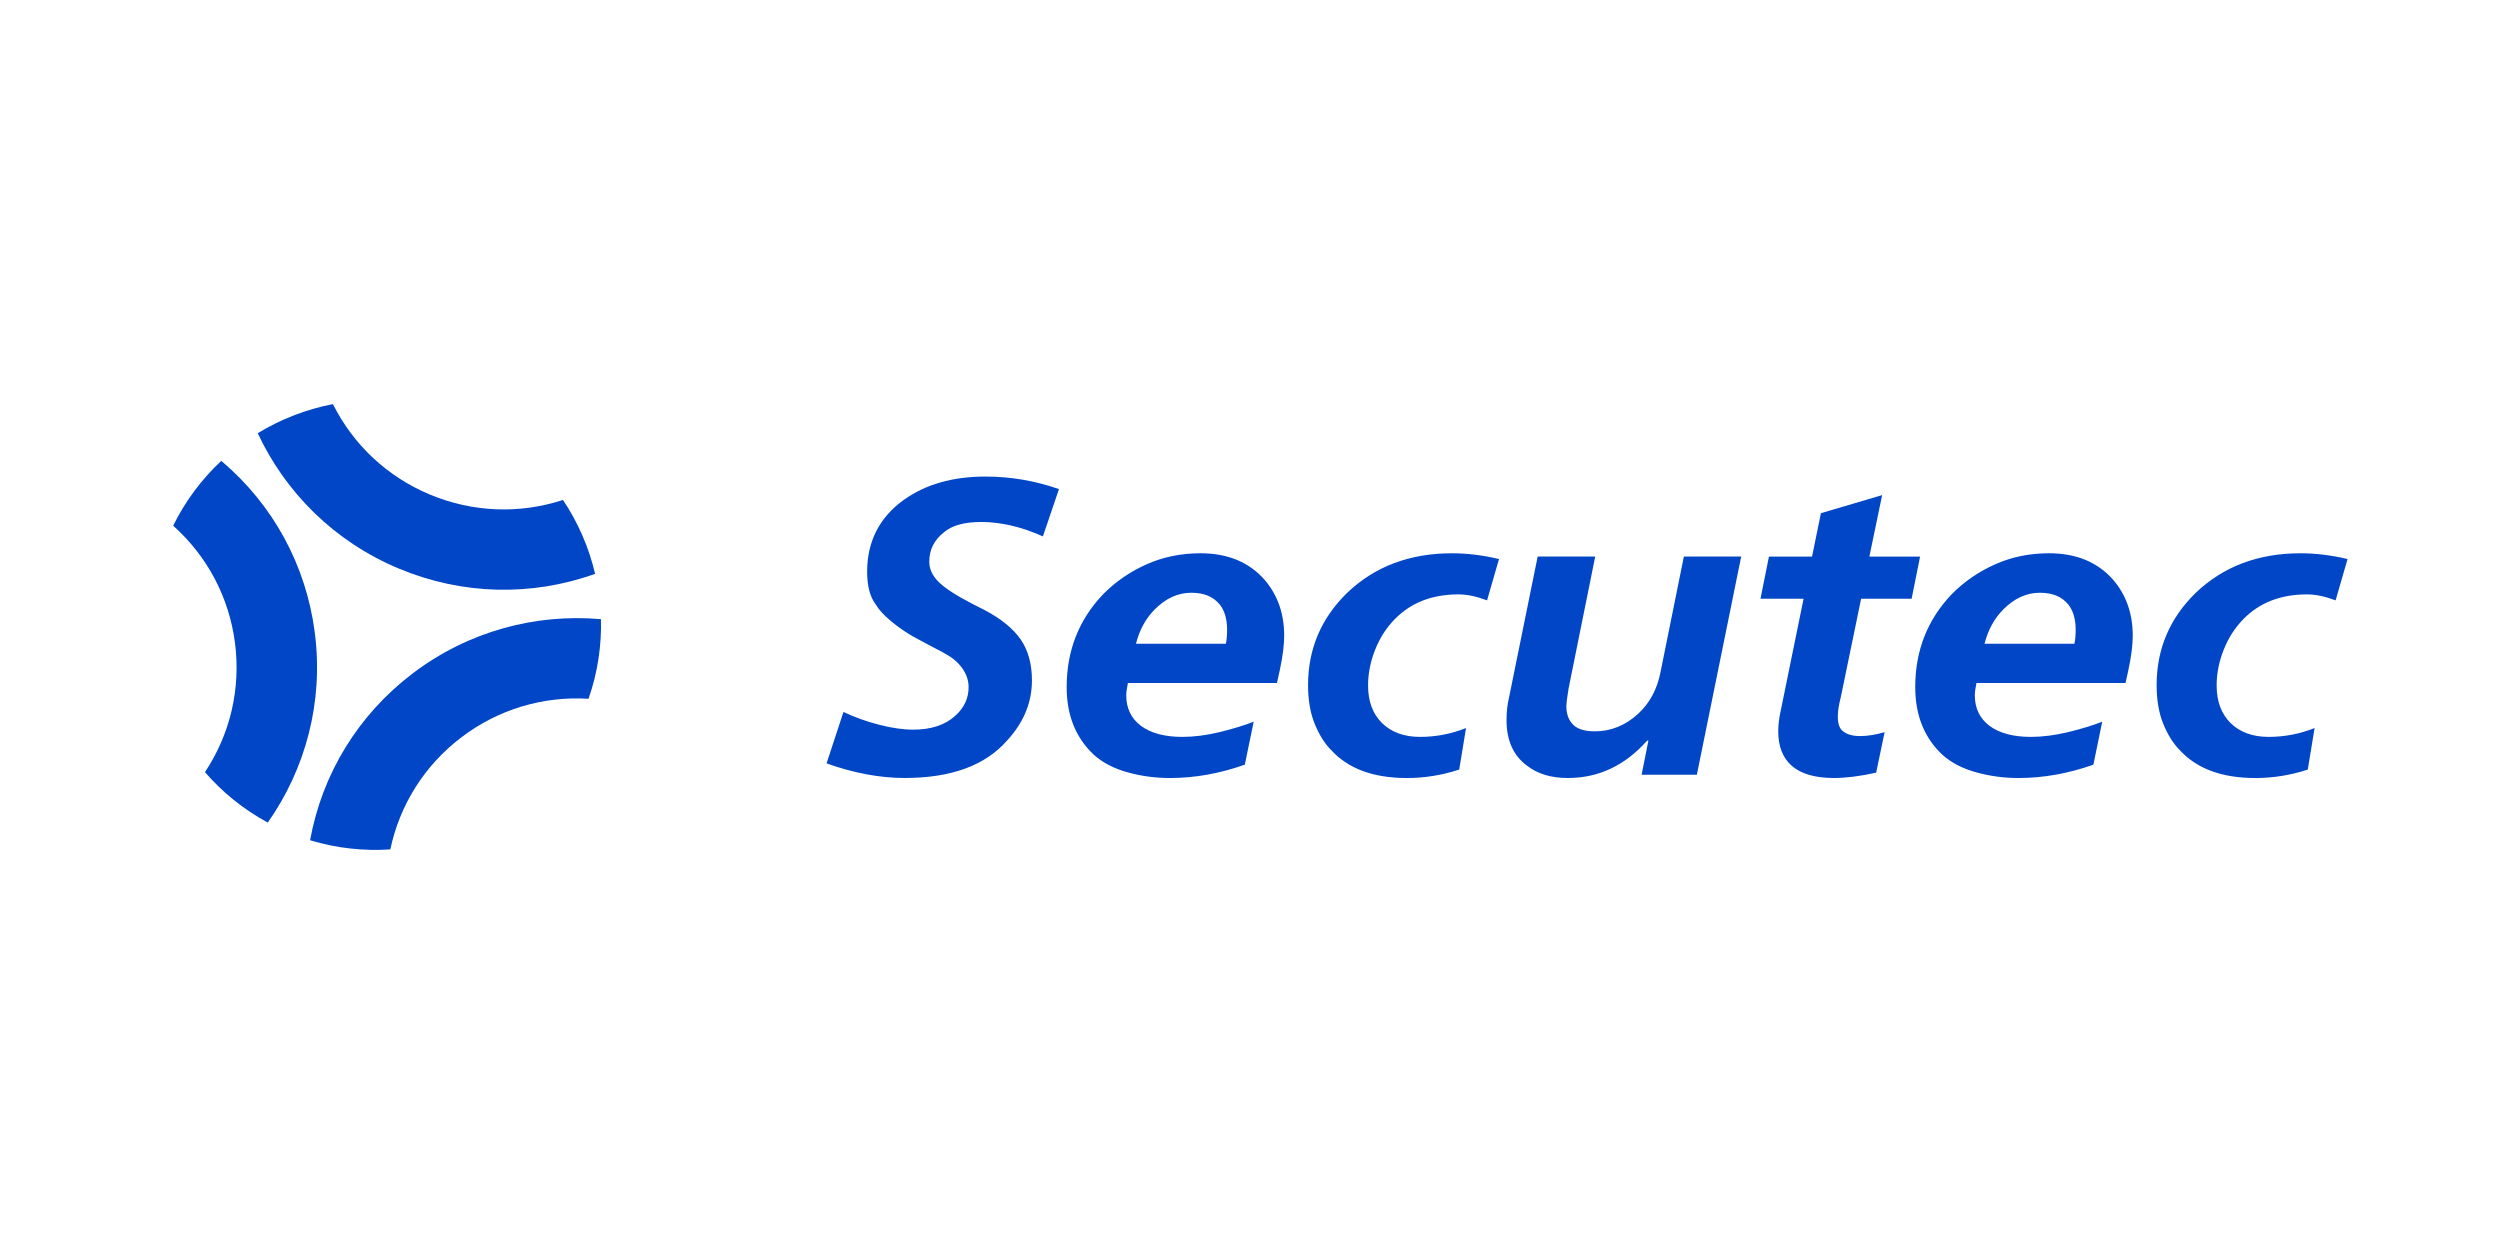
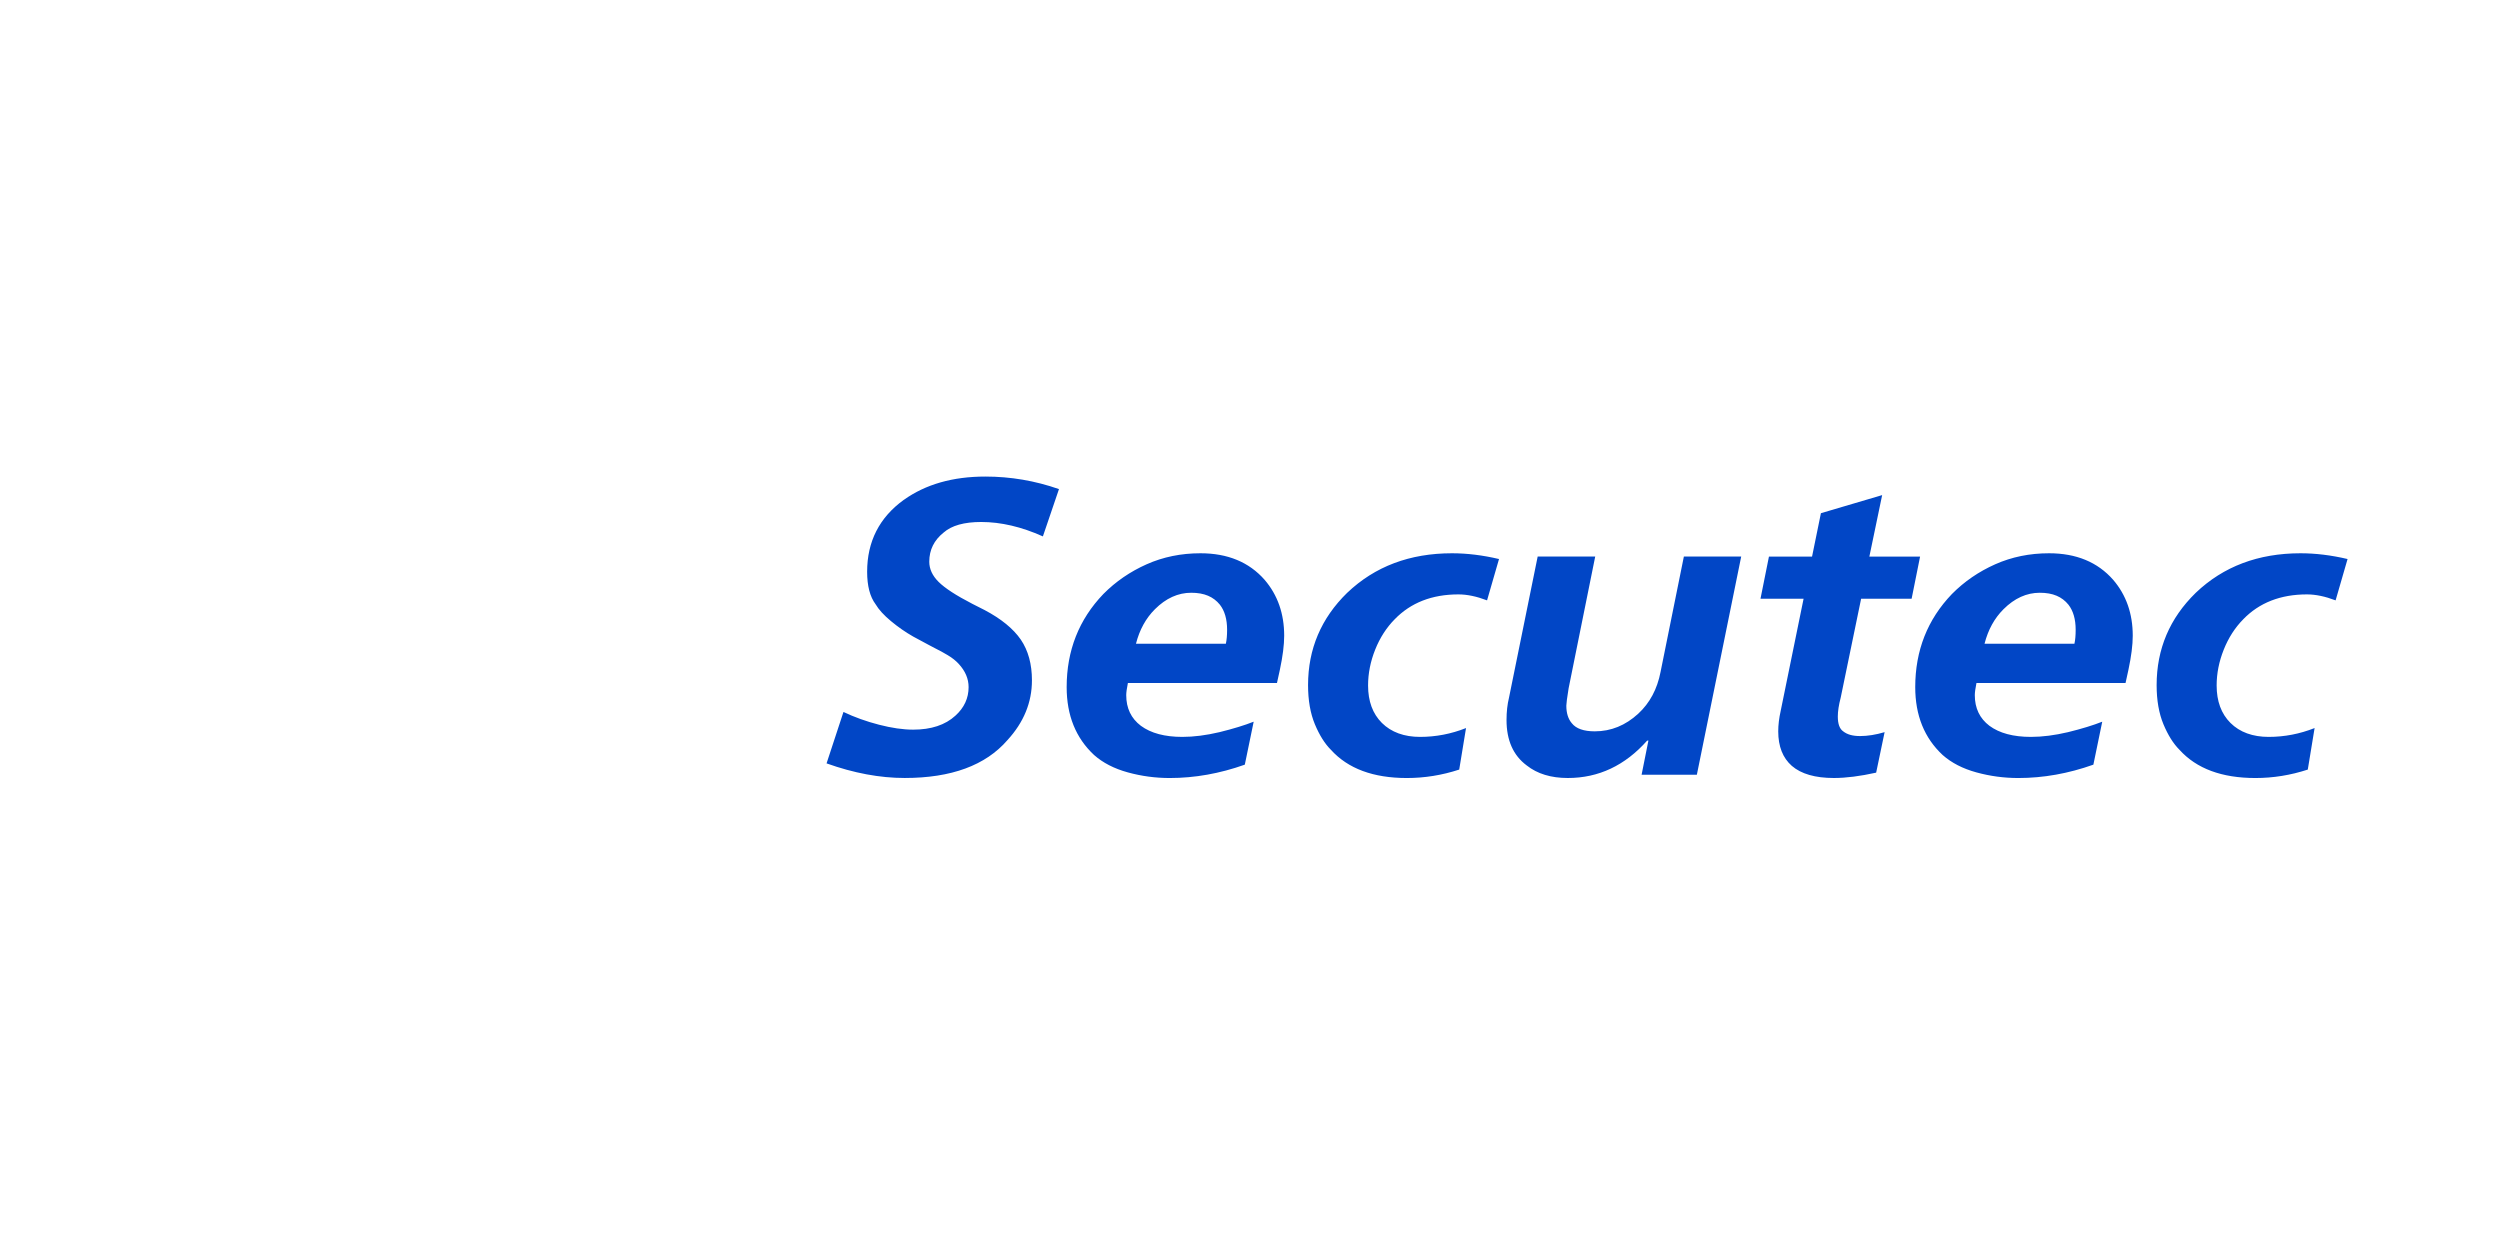
<svg xmlns="http://www.w3.org/2000/svg" width="350" height="175" viewBox="0 0 350 175" fill="none">
  <path d="M168.069 77.458C165.356 77.458 162.844 77.971 160.535 78.998C158.226 80.025 156.204 81.411 154.473 83.159C151.049 86.728 149.333 91.075 149.333 96.2C149.333 100.154 150.613 103.319 153.171 105.701C154.403 106.794 155.977 107.606 157.891 108.133C159.805 108.662 161.764 108.923 163.767 108.923C167.27 108.923 170.77 108.299 174.273 107.052L175.515 101.036C174.264 101.533 172.666 102.025 170.723 102.503C168.856 102.944 167.125 103.165 165.526 103.165C163.062 103.165 161.129 102.648 159.723 101.612C158.355 100.576 157.673 99.146 157.673 97.322C157.673 96.956 157.749 96.392 157.904 95.624H178.775L179.179 93.781C179.584 91.882 179.786 90.288 179.786 89.003C179.786 85.912 178.873 83.304 177.044 81.172C174.867 78.696 171.876 77.458 168.066 77.458H168.069ZM171.62 90.124H159.035C159.534 88.168 160.421 86.555 161.691 85.289C163.23 83.755 164.926 82.986 166.771 82.986C168.616 82.986 169.879 83.544 170.783 84.656C171.456 85.519 171.794 86.691 171.794 88.168C171.794 88.955 171.737 89.607 171.62 90.124ZM126.538 69.973C123.114 72.449 121.399 75.807 121.399 80.047C121.399 82.025 121.793 83.54 122.583 84.596C123.025 85.345 123.742 86.13 124.734 86.955C125.726 87.78 126.759 88.499 127.837 89.113L130.032 90.294C130.165 90.37 130.44 90.515 130.853 90.726C131.267 90.937 131.589 91.104 131.82 91.23C132.051 91.356 132.335 91.516 132.673 91.718C133.008 91.919 133.305 92.121 133.554 92.323C133.804 92.524 134.025 92.729 134.218 92.94C135.14 93.939 135.604 95.022 135.604 96.194C135.604 97.747 134.988 99.083 133.756 100.195C132.332 101.499 130.361 102.151 127.84 102.151C126.434 102.151 124.842 101.921 123.063 101.461C121.282 101.001 119.623 100.406 118.085 99.675L115.719 106.873C119.528 108.236 123.177 108.917 126.661 108.917C133.185 108.917 137.977 107.153 141.038 103.622C143.328 101.127 144.472 98.336 144.472 95.246C144.472 92.981 143.954 91.082 142.914 89.547C141.856 88.013 140.163 86.631 137.835 85.402L136.132 84.539C133.861 83.367 132.281 82.34 131.397 81.458C130.531 80.595 130.098 79.653 130.098 78.636C130.098 76.985 130.771 75.621 132.12 74.547C133.235 73.568 134.988 73.079 137.373 73.079C140.125 73.079 143.003 73.75 146.004 75.095L148.256 68.474C144.908 67.302 141.471 66.719 137.952 66.719C133.39 66.719 129.59 67.803 126.548 69.973H126.538ZM188.612 82.986C184.954 86.555 183.128 90.864 183.128 95.91C183.128 98.04 183.447 99.87 184.082 101.395C184.717 102.919 185.469 104.116 186.334 104.979C188.719 107.61 192.261 108.923 196.958 108.923C199.441 108.923 201.883 108.529 204.29 107.742L205.244 101.927C203.165 102.752 201.02 103.165 198.806 103.165C196.592 103.165 194.775 102.513 193.464 101.209C192.175 99.924 191.531 98.175 191.531 95.97C191.531 94.282 191.863 92.606 192.526 90.946C193.189 89.286 194.099 87.872 195.255 86.7C197.508 84.378 200.48 83.216 204.176 83.216C205.389 83.216 206.726 83.493 208.188 84.051L209.862 78.264C207.572 77.726 205.377 77.458 203.279 77.458C197.372 77.458 192.482 79.301 188.615 82.986H188.612ZM260.555 83.821H267.627L268.812 77.921H261.711L263.502 69.315L254.928 71.848L253.687 77.921H247.653L246.469 83.821H252.502L249.299 99.508C249.068 100.544 248.952 101.505 248.952 102.387C248.952 104.497 249.587 106.11 250.856 107.222C252.164 108.353 254.129 108.92 256.745 108.92C258.438 108.92 260.412 108.671 262.662 108.17L263.846 102.5C262.614 102.866 261.467 103.048 260.412 103.048C259.357 103.048 258.602 102.828 258.046 102.387C257.544 102.04 257.294 101.351 257.294 100.314C257.294 99.583 257.427 98.701 257.699 97.665L260.558 83.818L260.555 83.821ZM232.478 94.068C232.016 96.468 230.977 98.415 229.36 99.911C227.568 101.562 225.54 102.387 223.269 102.387C221.728 102.387 220.66 102.012 220.066 101.266C219.548 100.67 219.286 99.845 219.286 98.79C219.286 98.503 219.39 97.697 219.605 96.37L223.329 77.918H215.274L211.262 97.665C211.031 98.607 210.914 99.653 210.914 100.802C210.914 103.644 211.856 105.764 213.745 107.165C215.226 108.337 217.141 108.92 219.491 108.92C223.803 108.92 227.505 107.175 230.604 103.682H230.778L229.824 108.46H237.56L243.768 77.918H235.741L232.478 94.068ZM314.052 86.7C316.304 84.378 319.277 83.216 322.973 83.216C324.186 83.216 325.522 83.493 326.985 84.051L328.659 78.264C326.369 77.726 324.173 77.458 322.076 77.458C316.168 77.458 311.278 79.301 307.412 82.986C303.753 86.555 301.928 90.864 301.928 95.91C301.928 98.04 302.247 99.87 302.882 101.395C303.517 102.919 304.268 104.116 305.134 104.979C307.519 107.61 311.06 108.923 315.758 108.923C318.241 108.923 320.682 108.529 323.09 107.742L324.044 101.927C321.965 102.752 319.82 103.165 317.606 103.165C315.391 103.165 313.575 102.513 312.264 101.209C310.975 99.924 310.33 98.175 310.33 95.97C310.33 94.282 310.662 92.606 311.326 90.946C311.989 89.286 312.899 87.872 314.055 86.7H314.052ZM286.869 77.458C284.155 77.458 281.644 77.971 279.335 78.998C277.025 80.025 275.004 81.411 273.273 83.159C269.848 86.728 268.133 91.075 268.133 96.2C268.133 100.154 269.412 103.319 271.971 105.701C273.203 106.794 274.776 107.606 276.691 108.133C278.605 108.662 280.563 108.923 282.566 108.923C286.07 108.923 289.57 108.299 293.073 107.052L294.314 101.036C293.064 101.533 291.465 102.025 289.522 102.503C287.655 102.944 285.924 103.165 284.326 103.165C281.862 103.165 279.928 102.648 278.523 101.612C277.155 100.576 276.473 99.146 276.473 97.322C276.473 96.956 276.548 96.392 276.703 95.624H297.575L297.979 93.781C298.383 91.882 298.585 90.288 298.585 89.003C298.585 85.912 297.672 83.304 295.843 81.172C293.667 78.696 290.675 77.458 286.866 77.458H286.869ZM290.419 90.124H277.834C278.333 88.168 279.221 86.555 280.491 85.289C282.029 83.755 283.726 82.986 285.57 82.986C287.415 82.986 288.679 83.544 289.582 84.656C290.255 85.519 290.593 86.691 290.593 88.168C290.593 88.955 290.536 89.607 290.419 90.124Z" fill="#0146C6" />
-   <path d="M55.875 79.615C64.698 83.292 74.374 83.534 83.317 80.34C82.451 76.654 80.929 73.145 78.819 69.995C72.725 71.983 66.192 71.737 60.215 69.249C54.239 66.757 49.475 62.297 46.61 56.576C42.885 57.295 39.316 58.678 36.084 60.649C39.947 68.918 46.787 75.832 55.872 79.615H55.875ZM44.076 88.584C42.857 79.124 38.229 70.647 30.982 64.521C28.269 67.053 25.966 70.099 24.244 73.596C29.014 77.864 32.075 83.613 32.9 90.017C33.724 96.424 32.233 102.768 28.695 108.101C31.125 110.904 34.075 113.314 37.49 115.16C42.743 107.688 45.33 98.323 44.073 88.58L44.076 88.584ZM57.764 94.288C50.157 100.072 45.109 108.309 43.413 117.633C47.134 118.764 50.934 119.164 54.646 118.915C55.967 112.659 59.445 107.14 64.597 103.222C69.746 99.309 76.001 97.441 82.395 97.826C83.677 94.153 84.233 90.385 84.135 86.684C75.022 85.887 65.595 88.335 57.764 94.288Z" fill="#0146C6" />
</svg>